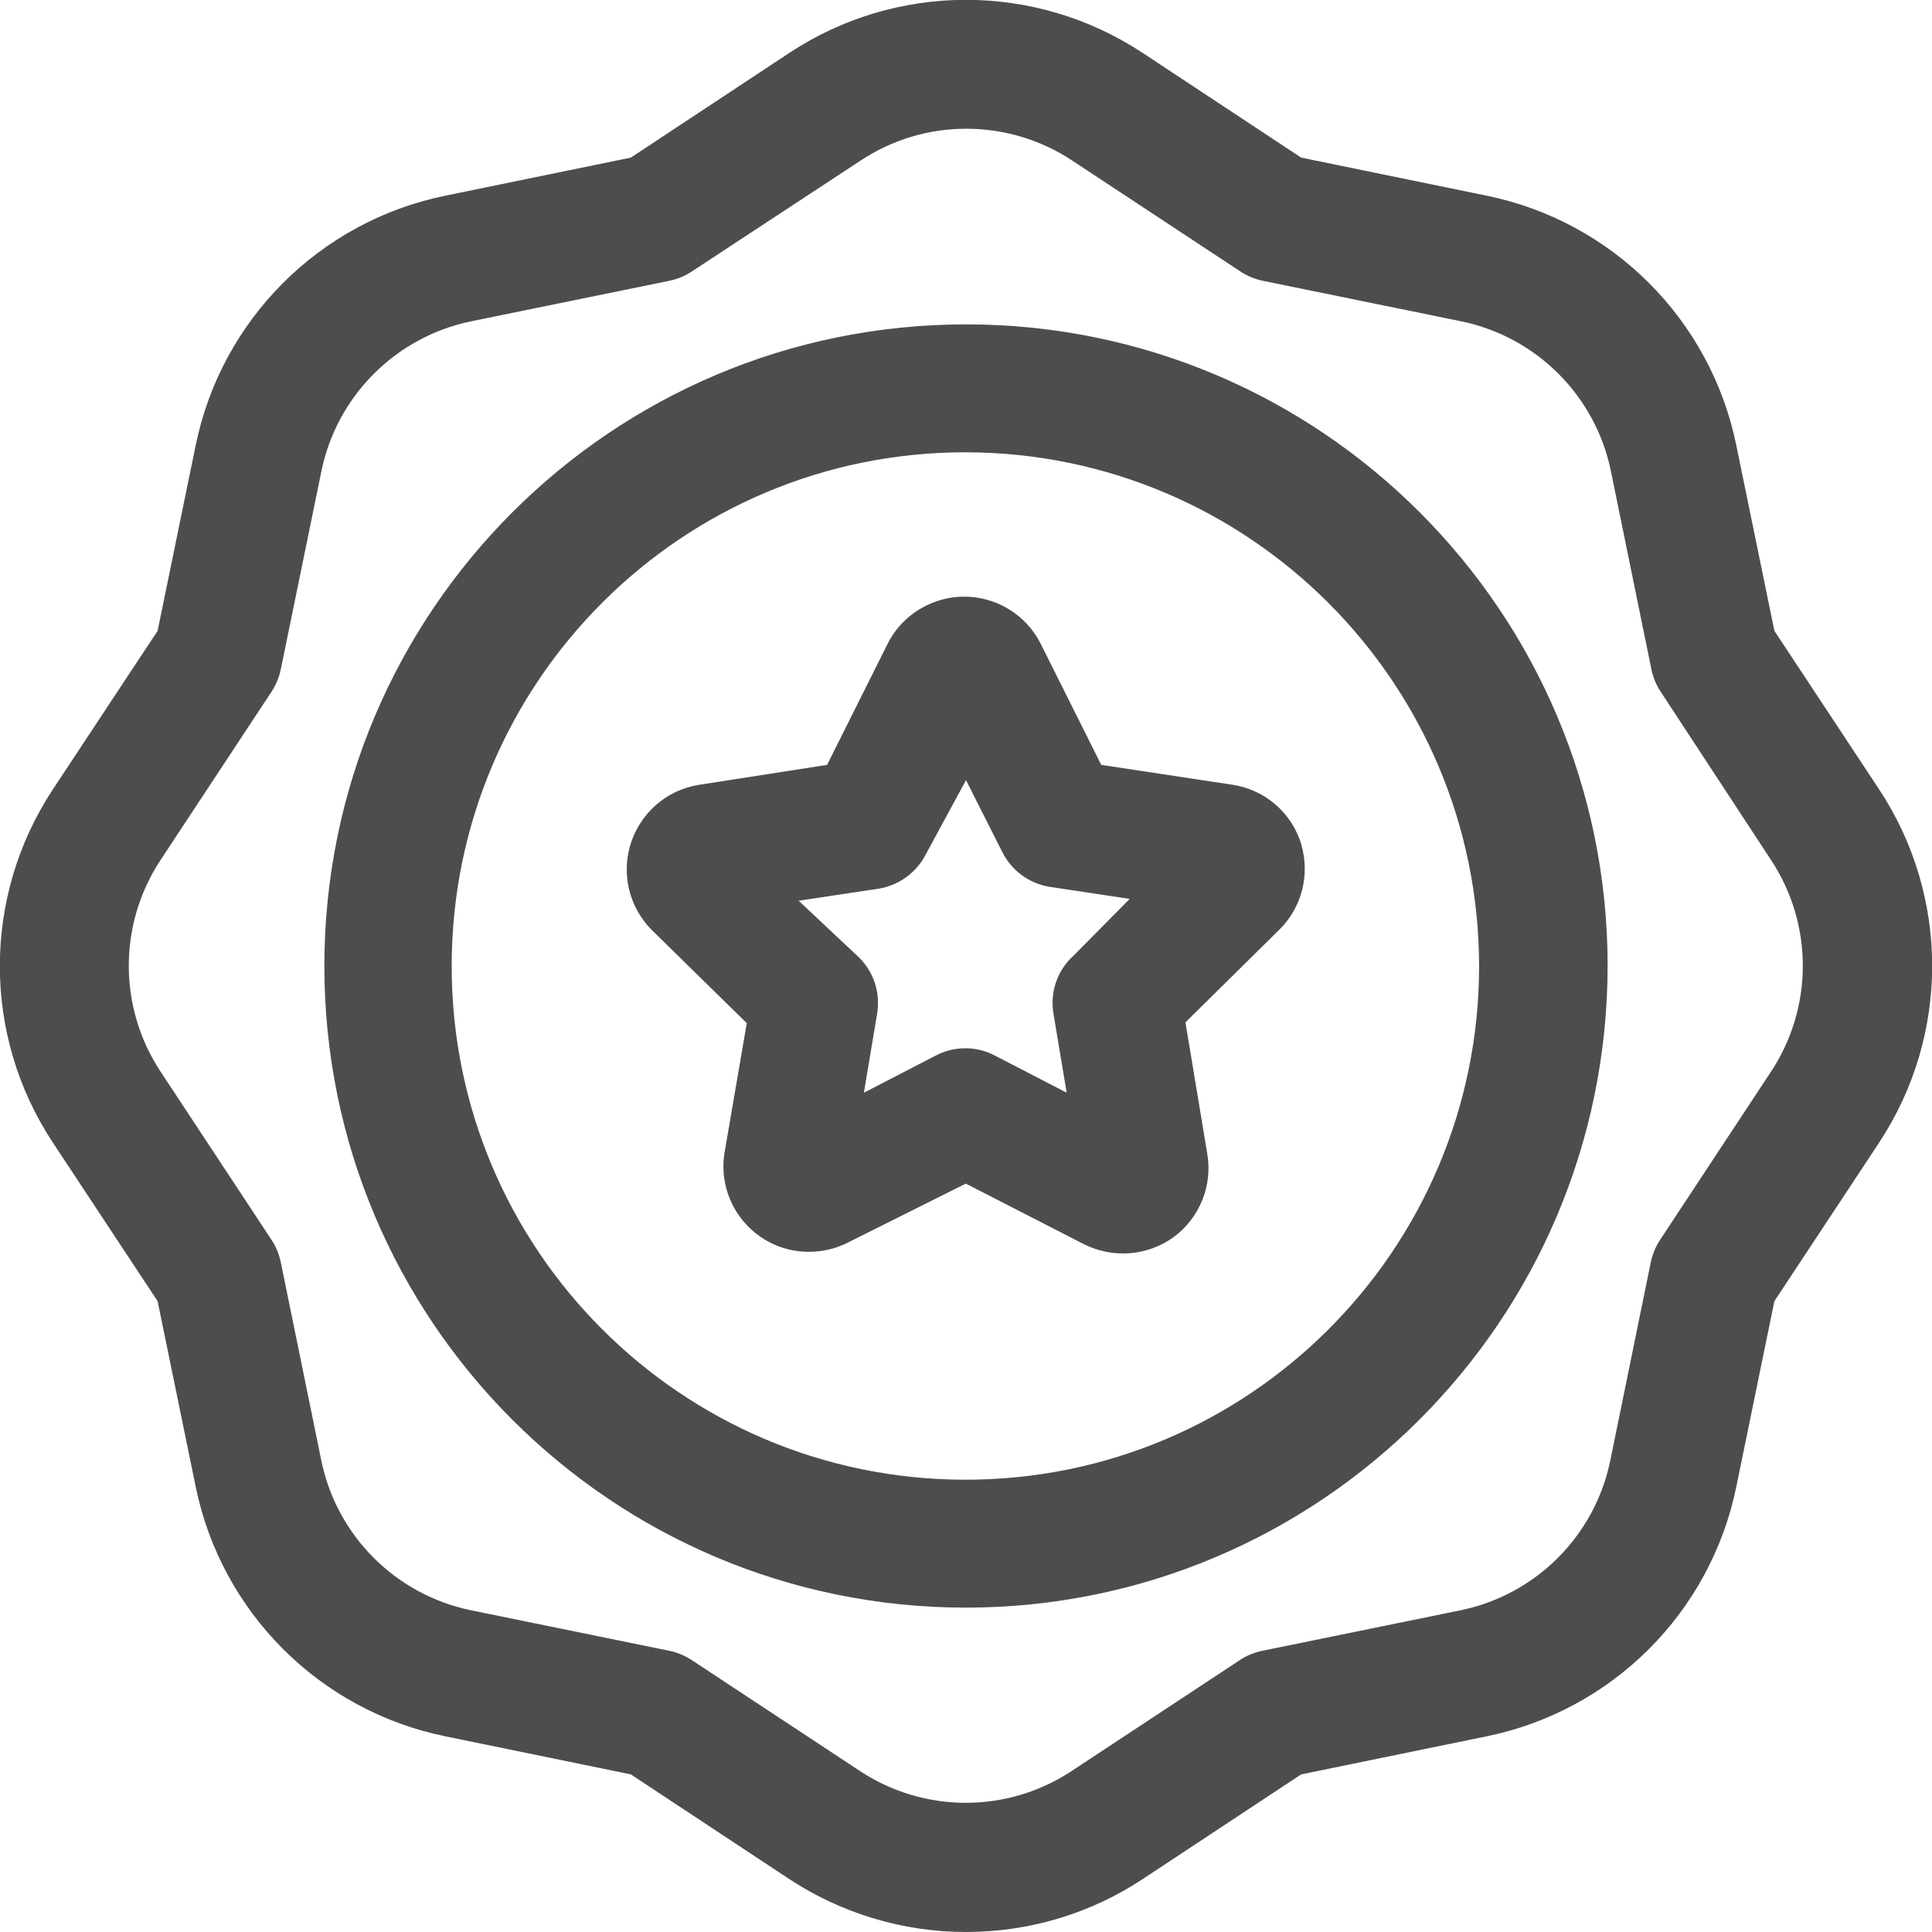
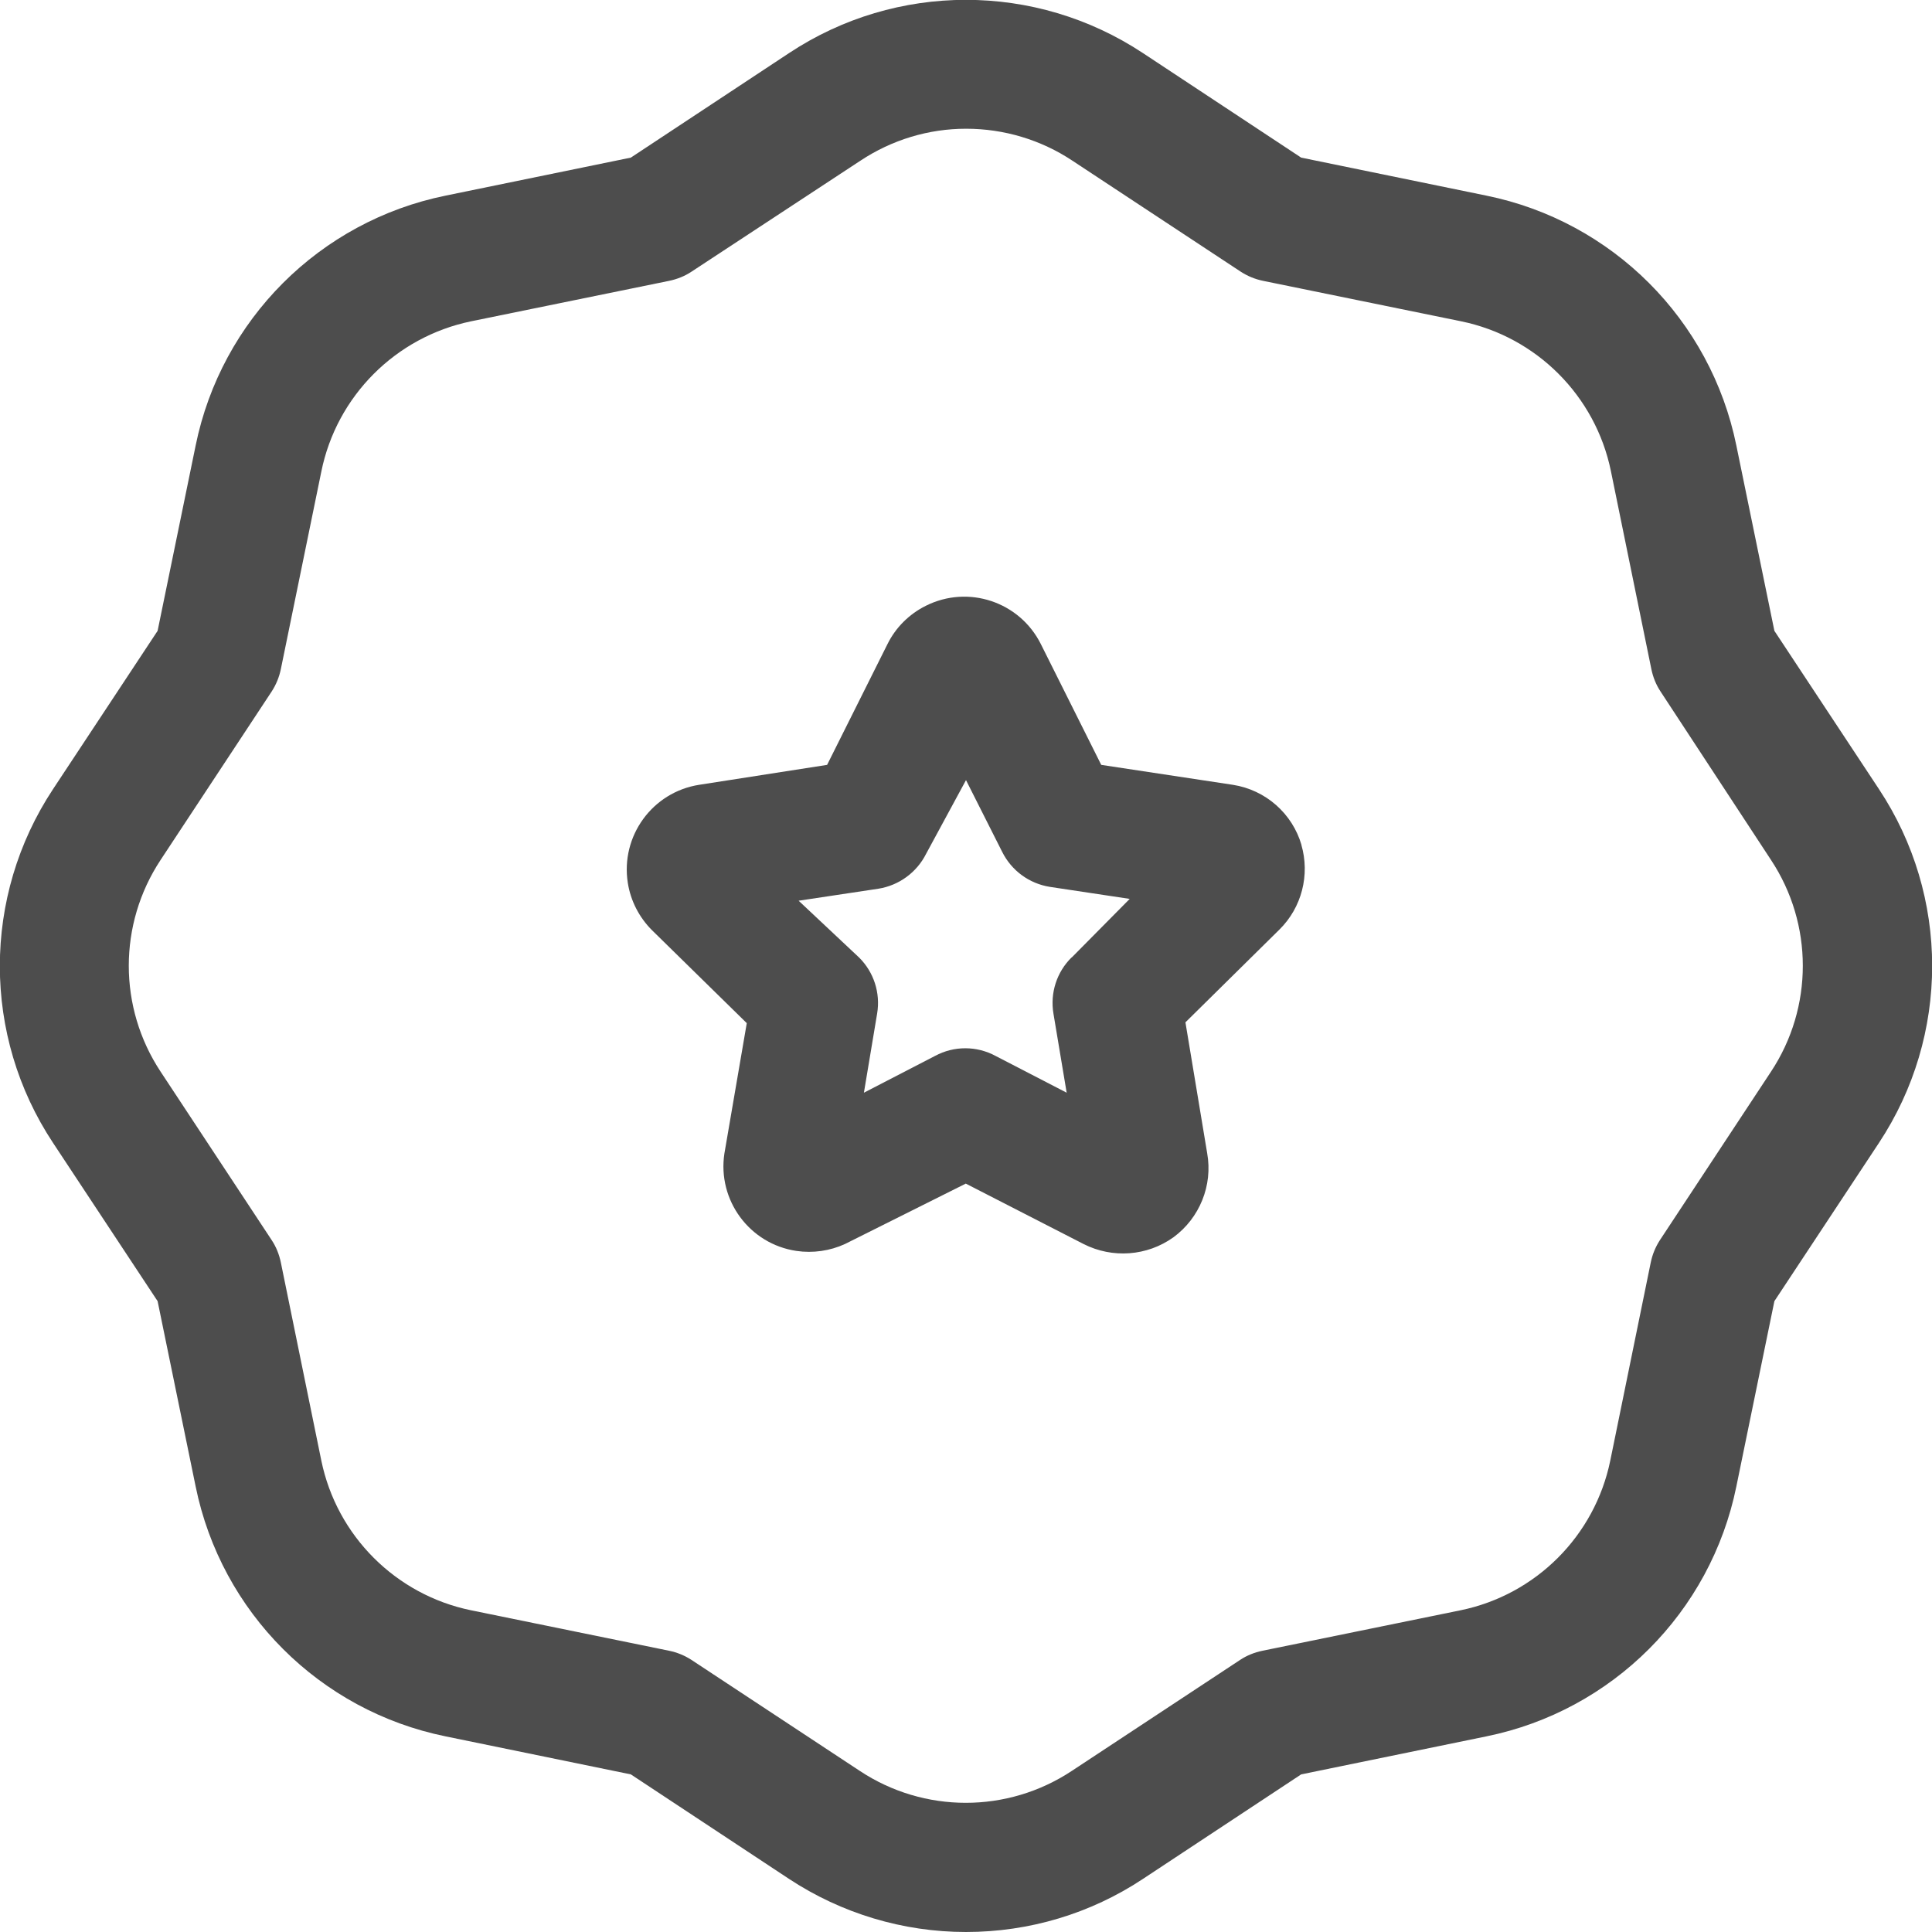
<svg xmlns="http://www.w3.org/2000/svg" id="Capa_2" data-name="Capa 2" viewBox="0 0 95 95">
  <defs>
    <style>
      .cls-1 {
        fill: #4d4d4d;
      }
    </style>
  </defs>
  <g id="Capa_1-2" data-name="Capa 1">
    <g>
      <path class="cls-1" d="M64,41.56c-.45-1.56-1.77-2.72-3.38-2.97l-6.47-.98-2.97-5.94c-1.04-2.08-3.57-2.93-5.66-1.88-.82.41-1.48,1.07-1.88,1.88l-2.97,5.94-6.29.98c-2.3.36-3.87,2.52-3.51,4.82.14.89.56,1.7,1.19,2.33l4.66,4.57-1.1,6.41c-.35,2.3,1.24,4.45,3.54,4.79.81.12,1.65,0,2.39-.34l5.94-2.97,5.79,2.97c1.42.72,3.12.6,4.42-.33,1.29-.95,1.94-2.55,1.66-4.13l-1.07-6.44,4.63-4.57c1.09-1.08,1.5-2.68,1.07-4.16h0ZM52.69,47.08c-.73.72-1.06,1.75-.89,2.76l.65,3.89-3.5-1.81c-.93-.5-2.04-.5-2.97,0l-3.5,1.81.65-3.89c.17-1.01-.16-2.04-.89-2.76l-2.97-2.79,3.92-.59c1.01-.16,1.89-.8,2.35-1.72l1.96-3.62,1.78,3.53c.46.92,1.33,1.56,2.35,1.72l3.92.59-2.85,2.88Z" />
      <path class="cls-1" d="M47.5,95c-3.09,0-6.12-.91-8.7-2.61l-7.78-5.14-9.11-1.87c-6.19-1.26-11.03-6.1-12.29-12.29l-1.87-9.11-5.14-7.78c-3.49-5.27-3.49-12.12,0-17.4l5.14-7.78,1.87-9.11c1.26-6.19,6.1-11.03,12.29-12.29l9.11-1.87,7.78-5.14c5.27-3.49,12.12-3.49,17.4,0l7.78,5.14,9.11,1.87c6.19,1.26,11.03,6.1,12.29,12.29l1.87,9.11,5.14,7.78c3.49,5.27,3.49,12.12,0,17.4l-5.14,7.78-1.87,9.11c-1.26,6.19-6.1,11.03-12.29,12.29l-9.11,1.87-7.78,5.14c-2.58,1.71-5.6,2.61-8.7,2.61ZM47.5,6.33c-1.85,0-3.65.55-5.19,1.57l-8.31,5.46c-.33.22-.71.37-1.1.45l-9.74,1.99c-3.71.77-6.61,3.68-7.36,7.39l-1.99,9.71c-.08.39-.23.76-.45,1.1l-5.46,8.28c-2.09,3.16-2.09,7.26,0,10.42l5.46,8.28c.22.33.37.71.45,1.1l1.99,9.74c.76,3.7,3.66,6.6,7.36,7.36l9.74,1.99c.39.08.76.23,1.1.45l8.28,5.46c3.16,2.09,7.26,2.09,10.42,0l8.28-5.46c.33-.22.71-.37,1.1-.45l9.74-1.99c3.7-.76,6.6-3.66,7.36-7.36l1.99-9.74c.08-.39.23-.76.45-1.1l5.46-8.28c2.09-3.16,2.09-7.26,0-10.42l-5.43-8.28c-.22-.33-.37-.71-.45-1.1l-1.99-9.74c-.76-3.7-3.66-6.6-7.36-7.36l-9.74-1.99c-.39-.08-.76-.23-1.1-.45l-8.28-5.46c-1.55-1.03-3.37-1.57-5.22-1.57h0Z" />
-       <path class="cls-1" d="M47.5,79.05c-17.43,0-31.55-14.13-31.55-31.55s14.13-31.55,31.55-31.55c17.43,0,31.55,14.13,31.55,31.55h0c-.02,17.42-14.13,31.54-31.55,31.55ZM47.5,22.24c-13.95-.02-25.27,11.28-25.29,25.23-.02,13.95,11.28,25.27,25.23,25.29,13.95.02,25.27-11.28,25.29-25.23,0,0,0-.02,0-.03-.02-13.93-11.3-25.23-25.23-25.26Z" />
    </g>
  </g>
</svg>